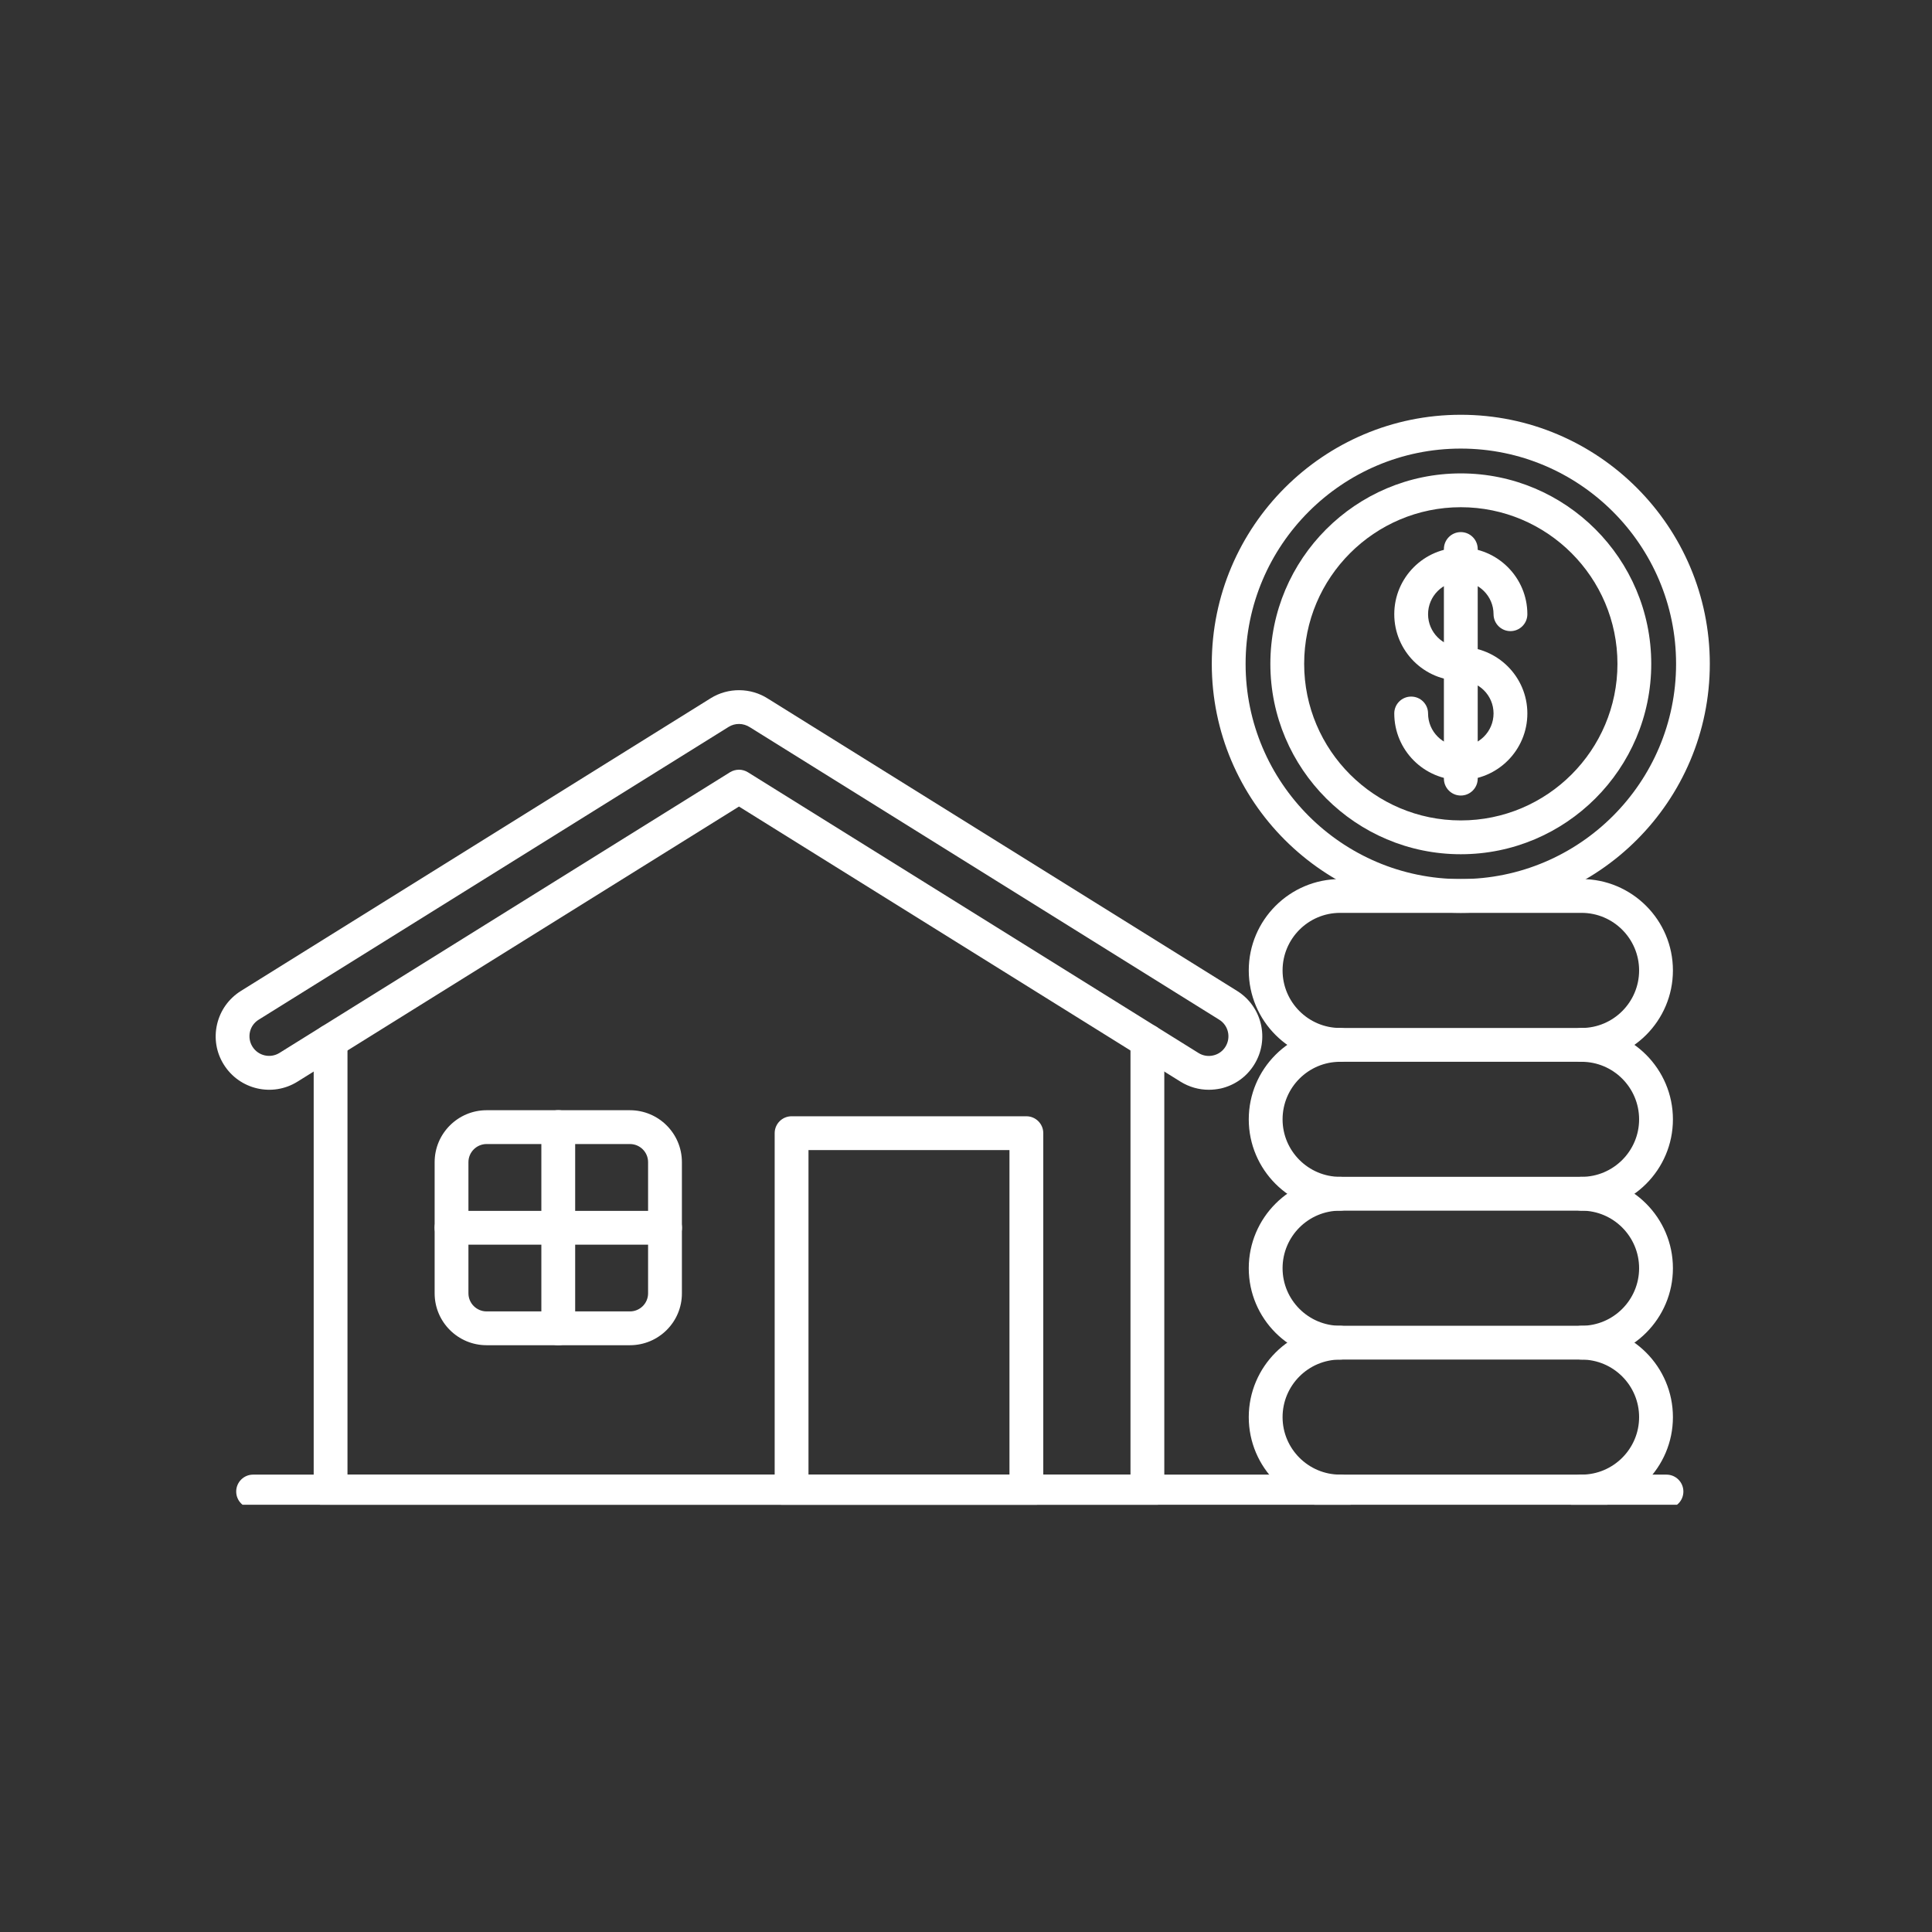
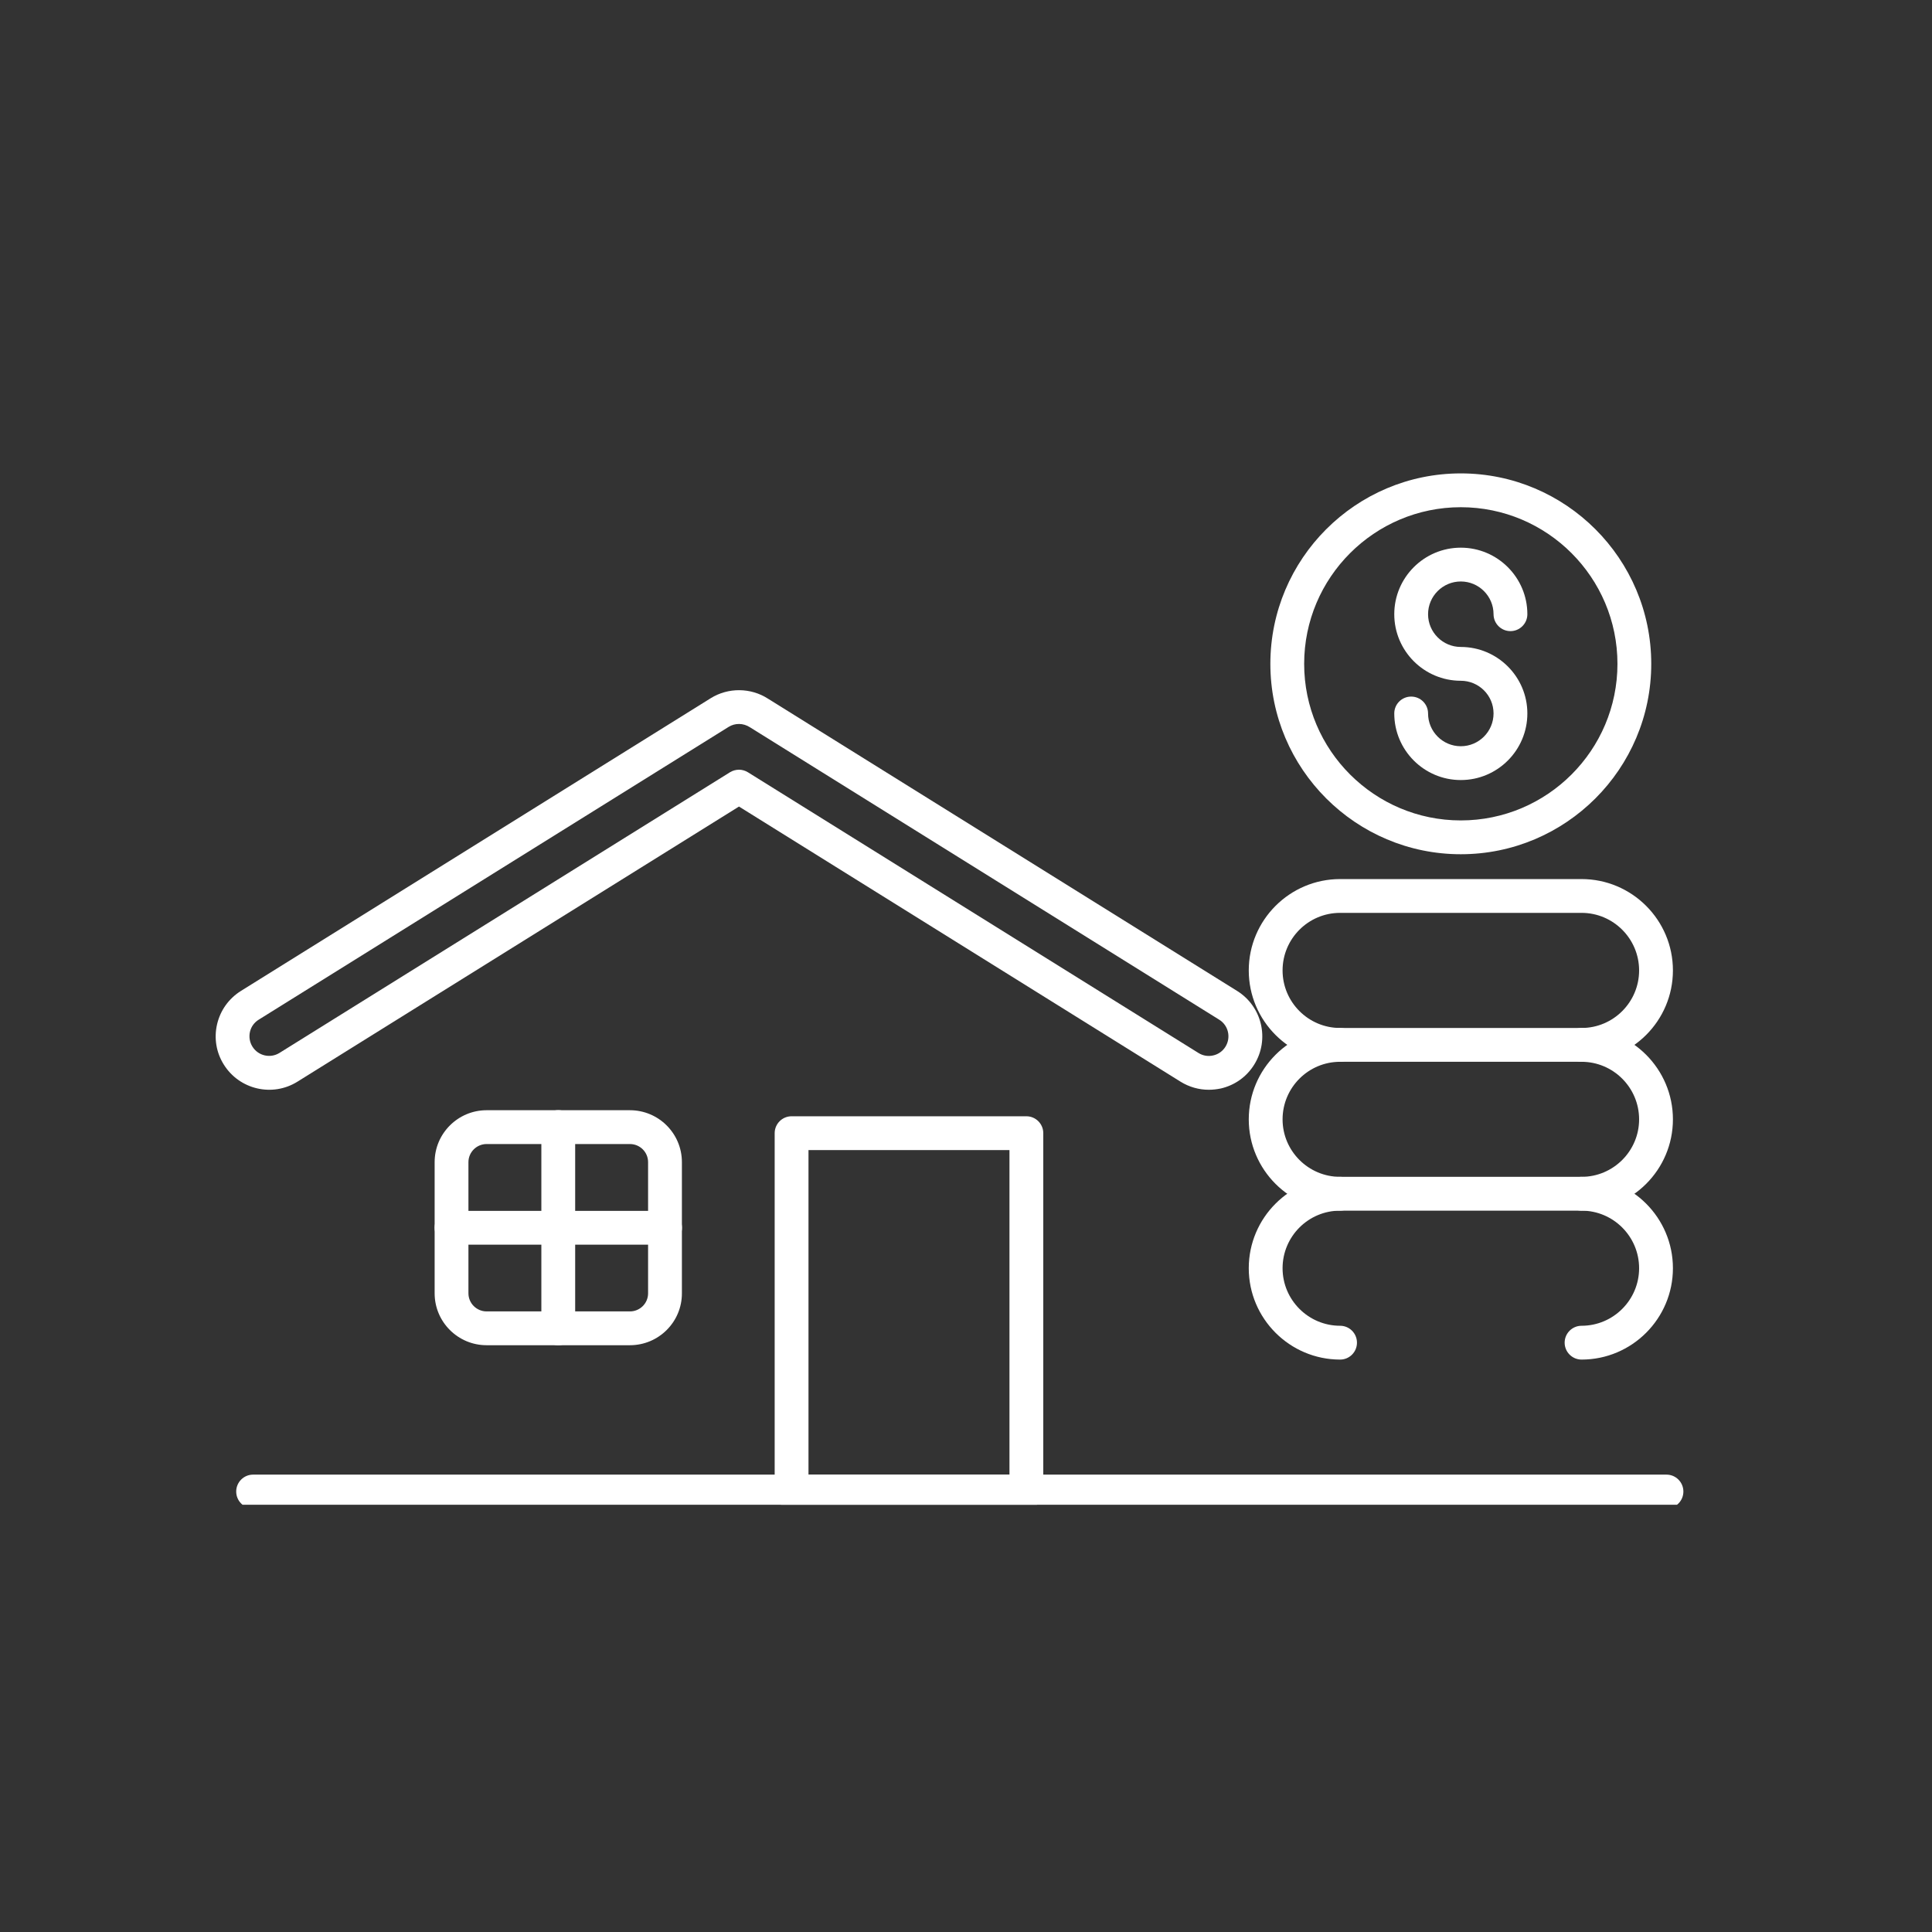
<svg xmlns="http://www.w3.org/2000/svg" width="150" zoomAndPan="magnify" viewBox="0 0 112.5 112.5" height="150" preserveAspectRatio="xMidYMid meet" version="1.0">
  <rect x="0" y="0" width="112.5" height="112.5" fill="#333333" stroke="none" />
  <defs>
    <clipPath id="e494160116">
      <path d="M 12.449 40 L 74 40 L 74 64 L 12.449 64 Z M 12.449 40 " clip-rule="nonzero" />
    </clipPath>
    <clipPath id="8cd066da75">
-       <path d="M 18 59 L 68 59 L 68 87.621 L 18 87.621 Z M 18 59 " clip-rule="nonzero" />
-     </clipPath>
+       </clipPath>
    <clipPath id="6c1ec5e699">
      <path d="M 13 85 L 99 85 L 99 87.621 L 13 87.621 Z M 13 85 " clip-rule="nonzero" />
    </clipPath>
    <clipPath id="eb1623a8f8">
      <path d="M 45 65 L 61 65 L 61 87.621 L 45 87.621 Z M 45 65 " clip-rule="nonzero" />
    </clipPath>
    <clipPath id="978f7aa79f">
-       <path d="M 70 24.152 L 99.809 24.152 L 99.809 54 L 70 54 Z M 70 24.152 " clip-rule="nonzero" />
-     </clipPath>
+       </clipPath>
    <clipPath id="f8c6ad7c35">
-       <path d="M 72 77 L 98 77 L 98 87.621 L 72 87.621 Z M 72 77 " clip-rule="nonzero" />
-     </clipPath>
+       </clipPath>
  </defs>
  <g clip-path="url(#e494160116)">
    <path fill="#ffffff" d="M 70.387 63.457 C 69.812 63.457 69.246 63.297 68.746 62.988 L 43.031 46.965 L 17.316 62.988 C 15.859 63.895 13.938 63.445 13.031 61.988 C 12.59 61.285 12.453 60.449 12.641 59.641 C 12.832 58.828 13.324 58.145 14.027 57.703 L 41.387 40.656 C 42.406 40.023 43.719 40.035 44.727 40.688 L 72.039 57.703 C 73.492 58.609 73.941 60.531 73.035 61.988 C 72.598 62.695 71.91 63.188 71.102 63.379 C 70.859 63.43 70.621 63.457 70.387 63.457 Z M 16.793 62.152 L 16.797 62.152 Z M 43.031 44.82 C 43.211 44.82 43.391 44.871 43.551 44.969 L 69.789 61.316 C 70.047 61.477 70.352 61.527 70.648 61.457 C 70.945 61.391 71.199 61.207 71.359 60.949 C 71.691 60.414 71.531 59.707 70.992 59.375 L 43.668 42.348 C 43.281 42.098 42.801 42.094 42.426 42.328 L 15.066 59.375 C 14.805 59.535 14.625 59.785 14.555 60.082 C 14.488 60.383 14.539 60.688 14.699 60.945 C 15.031 61.48 15.738 61.645 16.273 61.312 L 42.512 44.965 C 42.668 44.871 42.852 44.82 43.031 44.82 Z M 43.031 44.82 " fill-opacity="1" fill-rule="nonzero" />
  </g>
  <g clip-path="url(#8cd066da75)">
    <path fill="#ffffff" d="M 66.812 87.836 L 19.25 87.836 C 18.707 87.836 18.266 87.398 18.266 86.852 L 18.266 60.621 C 18.266 60.078 18.707 59.637 19.25 59.637 C 19.793 59.637 20.234 60.078 20.234 60.621 L 20.234 85.867 L 65.828 85.867 L 65.828 60.621 C 65.828 60.078 66.27 59.637 66.812 59.637 C 67.355 59.637 67.797 60.078 67.797 60.621 L 67.797 86.852 C 67.797 87.398 67.355 87.836 66.812 87.836 Z M 66.812 87.836 " fill-opacity="1" fill-rule="nonzero" />
  </g>
  <g clip-path="url(#6c1ec5e699)">
    <path fill="#ffffff" d="M 97.039 87.836 L 14.738 87.836 C 14.195 87.836 13.754 87.398 13.754 86.852 C 13.754 86.309 14.195 85.867 14.738 85.867 L 97.039 85.867 C 97.582 85.867 98.023 86.309 98.023 86.852 C 98.023 87.398 97.582 87.836 97.039 87.836 Z M 97.039 87.836 " fill-opacity="1" fill-rule="nonzero" />
  </g>
  <path fill="#ffffff" d="M 36.68 78.332 L 28.336 78.332 C 26.664 78.332 25.309 76.977 25.309 75.309 L 25.309 67.672 C 25.309 66.004 26.668 64.648 28.336 64.648 L 36.68 64.648 C 38.352 64.648 39.707 66.004 39.707 67.672 L 39.707 75.309 C 39.711 76.977 38.352 78.332 36.68 78.332 Z M 28.336 66.617 C 27.754 66.617 27.277 67.09 27.277 67.672 L 27.277 75.309 C 27.277 75.891 27.754 76.363 28.336 76.363 L 36.68 76.363 C 37.266 76.363 37.738 75.891 37.738 75.309 L 37.738 67.672 C 37.738 67.09 37.266 66.617 36.68 66.617 Z M 28.336 66.617 " fill-opacity="1" fill-rule="nonzero" />
  <g clip-path="url(#eb1623a8f8)">
    <path fill="#ffffff" d="M 59.766 87.836 L 46.094 87.836 C 45.551 87.836 45.109 87.398 45.109 86.852 L 45.109 65.984 C 45.109 65.441 45.551 65 46.094 65 L 59.766 65 C 60.309 65 60.75 65.441 60.75 65.984 L 60.75 86.852 C 60.75 87.398 60.312 87.836 59.766 87.836 Z M 47.078 85.867 L 58.781 85.867 L 58.781 66.969 L 47.078 66.969 Z M 47.078 85.867 " fill-opacity="1" fill-rule="nonzero" />
  </g>
  <path fill="#ffffff" d="M 32.508 78.332 C 31.965 78.332 31.523 77.895 31.523 77.348 L 31.523 65.629 C 31.523 65.086 31.965 64.645 32.508 64.645 C 33.051 64.645 33.492 65.086 33.492 65.629 L 33.492 77.348 C 33.492 77.895 33.055 78.332 32.508 78.332 Z M 32.508 78.332 " fill-opacity="1" fill-rule="nonzero" />
  <path fill="#ffffff" d="M 38.727 72.477 L 26.293 72.477 C 25.75 72.477 25.309 72.035 25.309 71.492 C 25.309 70.949 25.75 70.508 26.293 70.508 L 38.727 70.508 C 39.27 70.508 39.711 70.949 39.711 71.492 C 39.711 72.035 39.27 72.477 38.727 72.477 Z M 38.727 72.477 " fill-opacity="1" fill-rule="nonzero" />
  <path fill="#ffffff" d="M 85.062 45.422 C 82.926 45.422 81.188 43.684 81.188 41.543 C 81.188 41 81.629 40.562 82.172 40.562 C 82.715 40.562 83.156 41 83.156 41.543 C 83.156 42.598 84.012 43.453 85.062 43.453 C 86.113 43.453 86.969 42.598 86.969 41.543 C 86.969 40.492 86.113 39.641 85.062 39.641 C 82.926 39.641 81.188 37.902 81.188 35.766 C 81.188 33.629 82.926 31.891 85.062 31.891 C 87.199 31.891 88.938 33.629 88.938 35.766 C 88.938 36.309 88.496 36.75 87.953 36.75 C 87.41 36.75 86.969 36.309 86.969 35.766 C 86.969 34.715 86.113 33.859 85.062 33.859 C 84.012 33.859 83.156 34.715 83.156 35.766 C 83.156 36.816 84.012 37.672 85.062 37.672 C 87.199 37.672 88.938 39.41 88.938 41.543 C 88.938 43.684 87.199 45.422 85.062 45.422 Z M 85.062 45.422 " fill-opacity="1" fill-rule="nonzero" />
-   <path fill="#ffffff" d="M 85.062 46.324 C 84.52 46.324 84.078 45.883 84.078 45.34 L 84.078 31.969 C 84.078 31.426 84.52 30.984 85.062 30.984 C 85.605 30.984 86.047 31.426 86.047 31.969 L 86.047 45.34 C 86.047 45.883 85.605 46.324 85.062 46.324 Z M 85.062 46.324 " fill-opacity="1" fill-rule="nonzero" />
  <path fill="#ffffff" d="M 85.062 49.742 C 78.949 49.742 73.973 44.77 73.973 38.656 C 73.973 32.539 78.949 27.566 85.062 27.566 C 91.176 27.566 96.152 32.539 96.152 38.656 C 96.152 44.77 91.176 49.742 85.062 49.742 Z M 85.062 29.535 C 80.035 29.535 75.941 33.625 75.941 38.656 C 75.941 43.684 80.035 47.773 85.062 47.773 C 90.094 47.773 94.184 43.684 94.184 38.656 C 94.184 33.625 90.094 29.535 85.062 29.535 Z M 85.062 29.535 " fill-opacity="1" fill-rule="nonzero" />
  <g clip-path="url(#978f7aa79f)">
-     <path fill="#ffffff" d="M 85.062 53.156 C 77.066 53.156 70.562 46.652 70.562 38.656 C 70.562 30.66 77.066 24.152 85.062 24.152 C 93.059 24.152 99.562 30.66 99.562 38.656 C 99.562 46.652 93.059 53.156 85.062 53.156 Z M 85.062 26.121 C 78.152 26.121 72.531 31.742 72.531 38.656 C 72.531 45.566 78.152 51.188 85.062 51.188 C 91.973 51.188 97.598 45.566 97.598 38.656 C 97.598 31.742 91.973 26.121 85.062 26.121 Z M 85.062 26.121 " fill-opacity="1" fill-rule="nonzero" />
-   </g>
+     </g>
  <g clip-path="url(#f8c6ad7c35)">
    <path fill="#ffffff" d="M 92.094 87.836 C 91.551 87.836 91.109 87.398 91.109 86.852 C 91.109 86.309 91.551 85.867 92.094 85.867 C 93.941 85.867 95.445 84.363 95.445 82.52 C 95.445 80.672 93.941 79.168 92.094 79.168 L 78.035 79.168 C 76.184 79.168 74.684 80.672 74.684 82.52 C 74.684 84.363 76.188 85.867 78.035 85.867 C 78.578 85.867 79.016 86.309 79.016 86.852 C 79.016 87.398 78.578 87.836 78.035 87.836 C 75.102 87.836 72.715 85.453 72.715 82.52 C 72.715 79.586 75.102 77.199 78.035 77.199 L 92.094 77.199 C 95.027 77.199 97.414 79.586 97.414 82.52 C 97.414 85.453 95.027 87.836 92.094 87.836 Z M 92.094 87.836 " fill-opacity="1" fill-rule="nonzero" />
  </g>
  <path fill="#ffffff" d="M 92.094 79.168 C 91.551 79.168 91.109 78.727 91.109 78.184 C 91.109 77.641 91.551 77.199 92.094 77.199 C 93.941 77.199 95.445 75.695 95.445 73.848 C 95.445 72 93.941 70.496 92.094 70.496 L 78.035 70.496 C 76.184 70.496 74.684 72 74.684 73.848 C 74.684 75.695 76.188 77.199 78.035 77.199 C 78.578 77.199 79.016 77.641 79.016 78.184 C 79.016 78.727 78.578 79.168 78.035 79.168 C 75.102 79.168 72.715 76.781 72.715 73.848 C 72.715 70.914 75.102 68.527 78.035 68.527 L 92.094 68.527 C 95.027 68.527 97.414 70.914 97.414 73.848 C 97.414 76.781 95.027 79.168 92.094 79.168 Z M 92.094 79.168 " fill-opacity="1" fill-rule="nonzero" />
  <path fill="#ffffff" d="M 92.094 70.496 C 91.551 70.496 91.109 70.055 91.109 69.512 C 91.109 68.969 91.551 68.527 92.094 68.527 C 93.941 68.527 95.445 67.023 95.445 65.18 C 95.445 63.332 93.941 61.828 92.094 61.828 L 78.035 61.828 C 76.184 61.828 74.684 63.332 74.684 65.18 C 74.684 67.023 76.188 68.527 78.035 68.527 C 78.578 68.527 79.016 68.969 79.016 69.512 C 79.016 70.055 78.578 70.496 78.035 70.496 C 75.102 70.496 72.715 68.113 72.715 65.18 C 72.715 62.246 75.102 59.859 78.035 59.859 L 92.094 59.859 C 95.027 59.859 97.414 62.246 97.414 65.18 C 97.414 68.113 95.027 70.496 92.094 70.496 Z M 92.094 70.496 " fill-opacity="1" fill-rule="nonzero" />
  <path fill="#ffffff" d="M 92.094 61.824 C 91.551 61.824 91.109 61.387 91.109 60.84 C 91.109 60.297 91.551 59.859 92.094 59.859 C 93.941 59.859 95.445 58.355 95.445 56.508 C 95.445 54.66 93.941 53.156 92.094 53.156 L 78.035 53.156 C 76.184 53.156 74.684 54.66 74.684 56.508 C 74.684 58.355 76.188 59.859 78.035 59.859 C 78.578 59.859 79.016 60.297 79.016 60.84 C 79.016 61.387 78.578 61.824 78.035 61.824 C 75.102 61.824 72.715 59.441 72.715 56.508 C 72.715 53.574 75.102 51.188 78.035 51.188 L 92.094 51.188 C 95.027 51.188 97.414 53.574 97.414 56.508 C 97.414 59.441 95.027 61.824 92.094 61.824 Z M 92.094 61.824 " fill-opacity="1" fill-rule="nonzero" />
</svg>